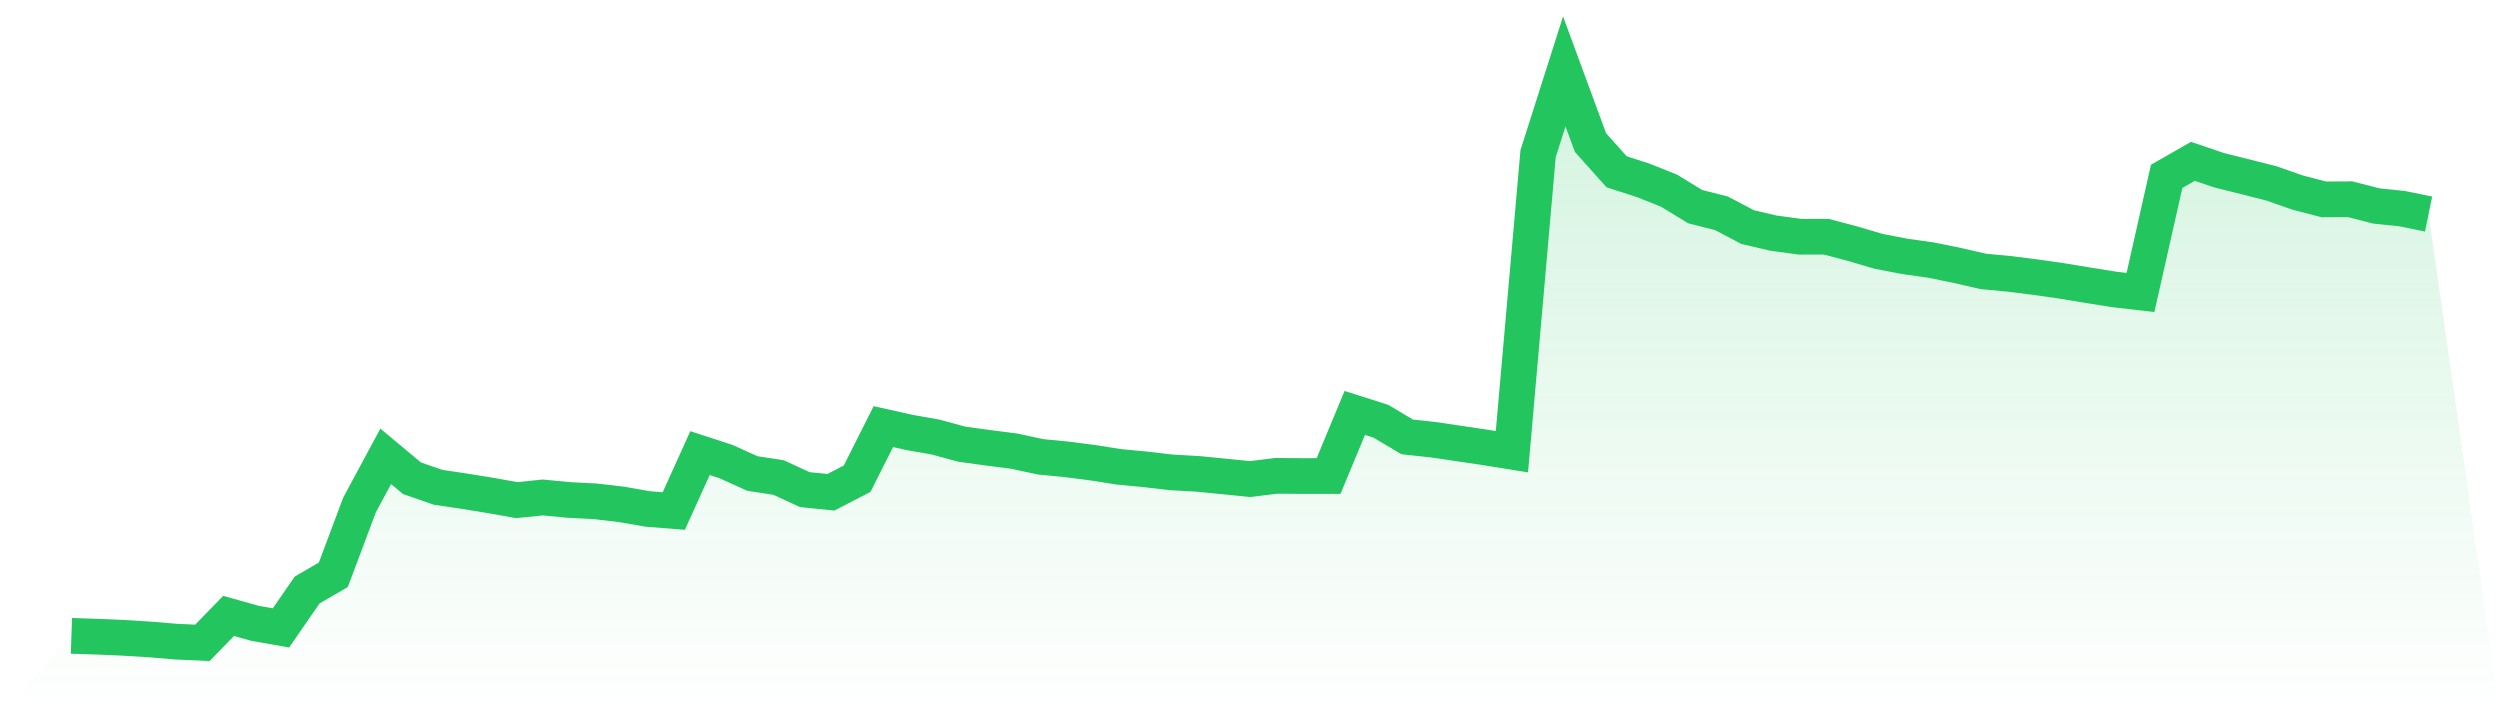
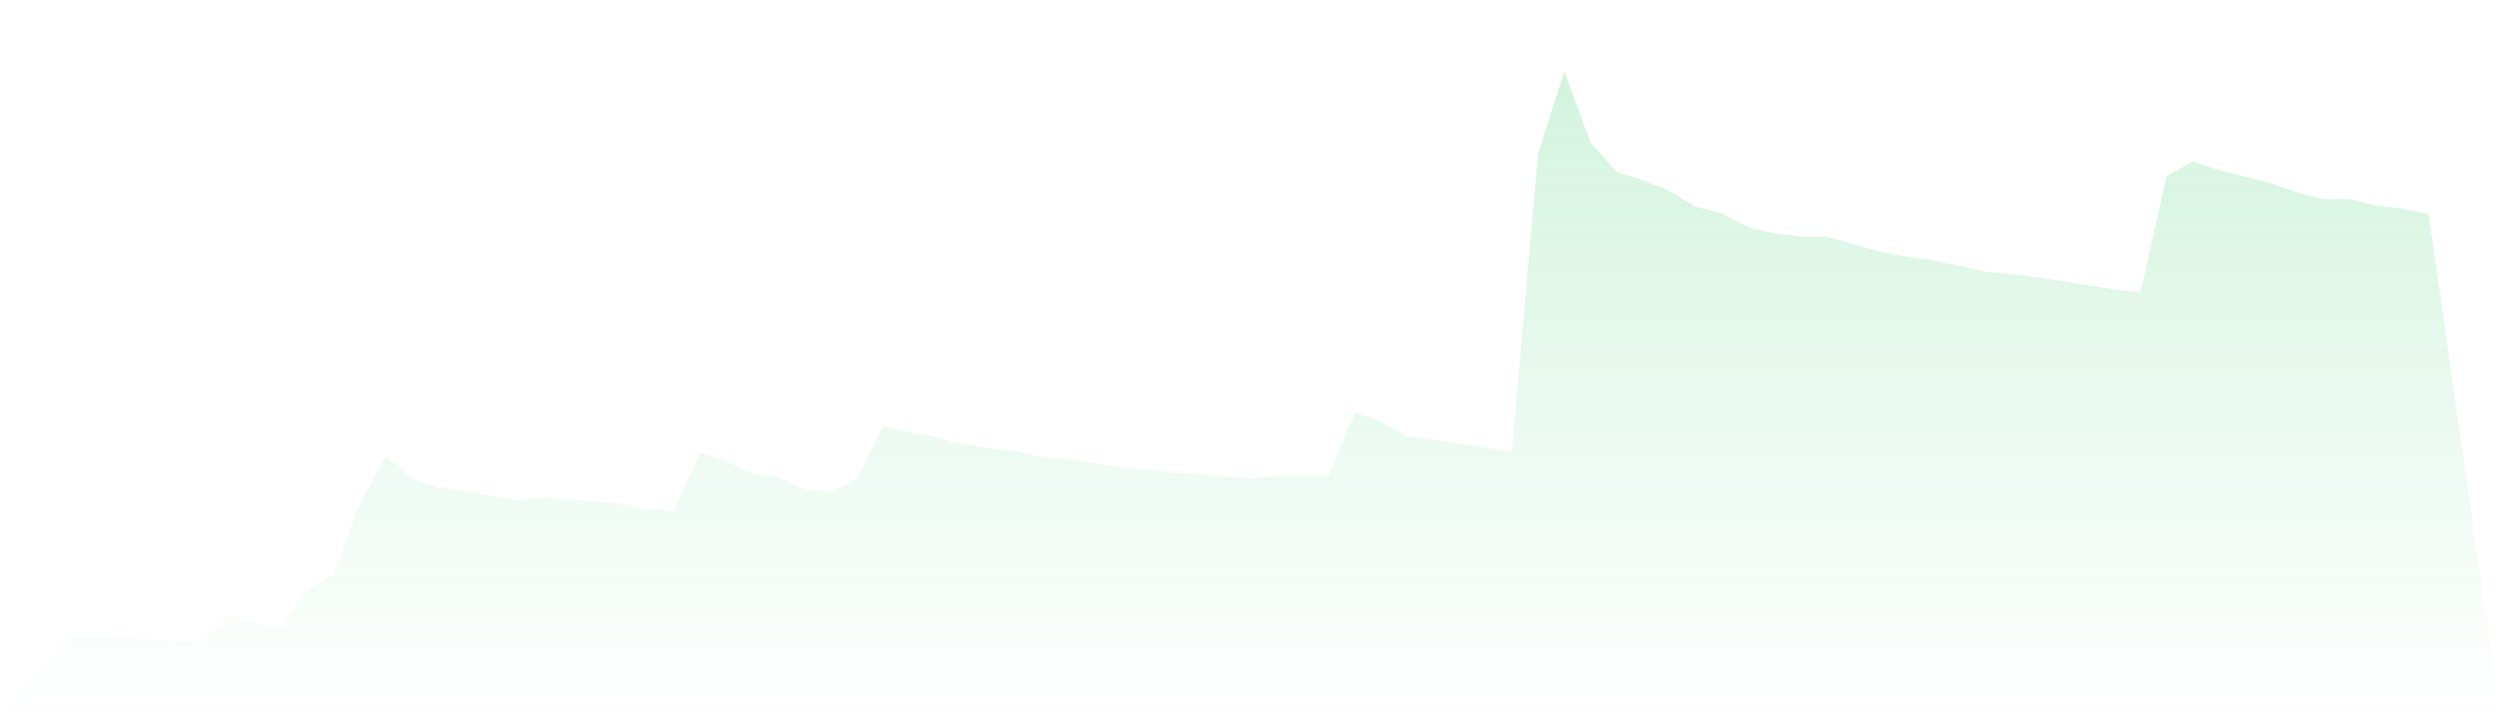
<svg xmlns="http://www.w3.org/2000/svg" viewBox="0 0 140 40">
  <defs>
    <linearGradient id="gradient" x1="0" x2="0" y1="0" y2="1">
      <stop offset="0%" stop-color="#22c55e" stop-opacity="0.2" />
      <stop offset="100%" stop-color="#22c55e" stop-opacity="0" />
    </linearGradient>
  </defs>
  <path d="M4,35.607 L4,35.607 L5.467,35.656 L6.933,35.719 L8.4,35.81 L9.867,35.932 L11.333,36 L12.8,34.491 L14.267,34.902 L15.733,35.164 L17.2,33.04 L18.667,32.187 L20.133,28.279 L21.6,25.554 L23.067,26.78 L24.533,27.289 L26,27.507 L27.467,27.744 L28.933,28.006 L30.4,27.858 L31.867,27.998 L33.333,28.073 L34.8,28.244 L36.267,28.501 L37.733,28.617 L39.2,25.374 L40.667,25.852 L42.133,26.517 L43.6,26.74 L45.067,27.419 L46.533,27.566 L48,26.806 L49.467,23.891 L50.933,24.218 L52.4,24.476 L53.867,24.875 L55.333,25.076 L56.8,25.264 L58.267,25.582 L59.733,25.724 L61.2,25.912 L62.667,26.144 L64.133,26.283 L65.6,26.453 L67.067,26.536 L68.533,26.679 L70,26.827 L71.467,26.647 L72.933,26.658 L74.4,26.656 L75.867,23.125 L77.333,23.59 L78.8,24.465 L80.267,24.625 L81.733,24.841 L83.2,25.059 L84.667,25.295 L86.133,8.605 L87.6,4 L89.067,7.984 L90.533,9.621 L92,10.094 L93.467,10.678 L94.933,11.573 L96.4,11.945 L97.867,12.717 L99.333,13.059 L100.8,13.256 L102.267,13.255 L103.733,13.643 L105.2,14.074 L106.667,14.357 L108.133,14.564 L109.6,14.863 L111.067,15.199 L112.533,15.337 L114,15.523 L115.467,15.733 L116.933,15.974 L118.4,16.209 L119.867,16.377 L121.333,9.874 L122.8,9.035 L124.267,9.532 L125.733,9.898 L127.2,10.271 L128.667,10.783 L130.133,11.165 L131.6,11.156 L133.067,11.533 L134.533,11.686 L136,11.986 L140,40 L0,40 z" fill="url(#gradient)" />
-   <path d="M4,35.607 L4,35.607 L5.467,35.656 L6.933,35.719 L8.4,35.81 L9.867,35.932 L11.333,36 L12.8,34.491 L14.267,34.902 L15.733,35.164 L17.2,33.04 L18.667,32.187 L20.133,28.279 L21.6,25.554 L23.067,26.78 L24.533,27.289 L26,27.507 L27.467,27.744 L28.933,28.006 L30.4,27.858 L31.867,27.998 L33.333,28.073 L34.8,28.244 L36.267,28.501 L37.733,28.617 L39.2,25.374 L40.667,25.852 L42.133,26.517 L43.6,26.74 L45.067,27.419 L46.533,27.566 L48,26.806 L49.467,23.891 L50.933,24.218 L52.4,24.476 L53.867,24.875 L55.333,25.076 L56.8,25.264 L58.267,25.582 L59.733,25.724 L61.2,25.912 L62.667,26.144 L64.133,26.283 L65.6,26.453 L67.067,26.536 L68.533,26.679 L70,26.827 L71.467,26.647 L72.933,26.658 L74.4,26.656 L75.867,23.125 L77.333,23.59 L78.8,24.465 L80.267,24.625 L81.733,24.841 L83.2,25.059 L84.667,25.295 L86.133,8.605 L87.6,4 L89.067,7.984 L90.533,9.621 L92,10.094 L93.467,10.678 L94.933,11.573 L96.4,11.945 L97.867,12.717 L99.333,13.059 L100.8,13.256 L102.267,13.255 L103.733,13.643 L105.2,14.074 L106.667,14.357 L108.133,14.564 L109.6,14.863 L111.067,15.199 L112.533,15.337 L114,15.523 L115.467,15.733 L116.933,15.974 L118.4,16.209 L119.867,16.377 L121.333,9.874 L122.8,9.035 L124.267,9.532 L125.733,9.898 L127.2,10.271 L128.667,10.783 L130.133,11.165 L131.6,11.156 L133.067,11.533 L134.533,11.686 L136,11.986" fill="none" stroke="#22c55e" stroke-width="2" />
</svg>